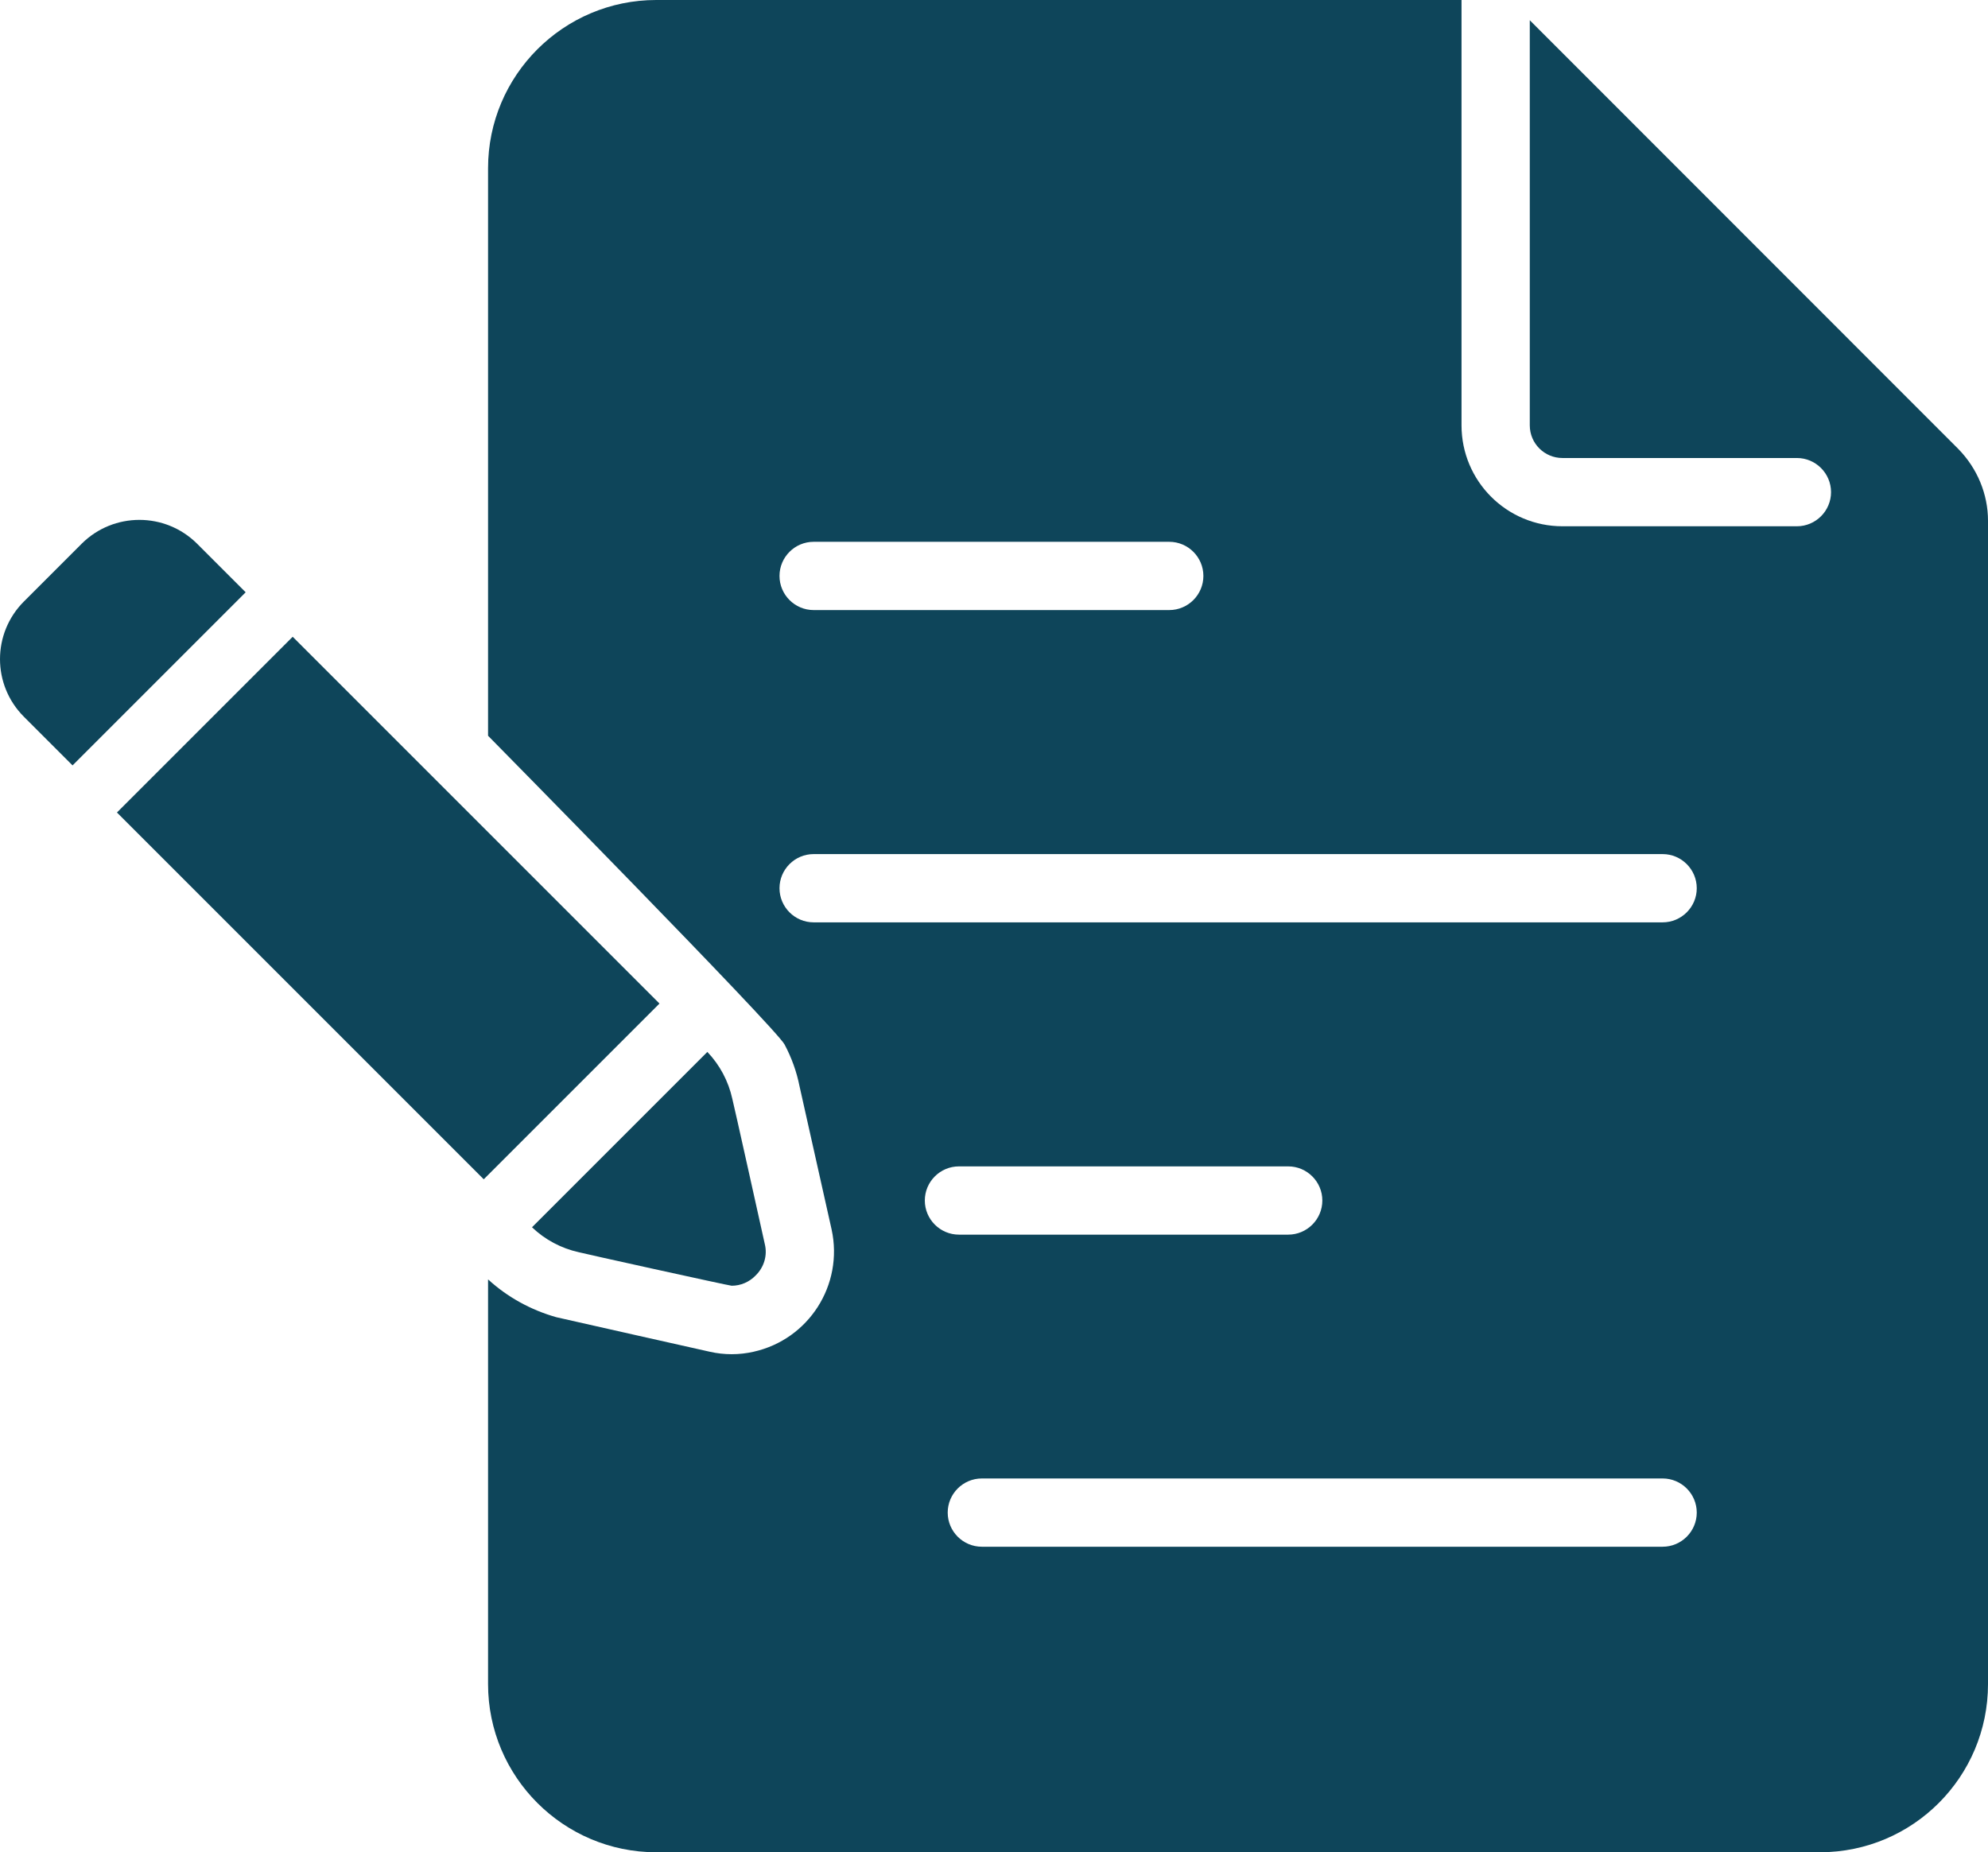
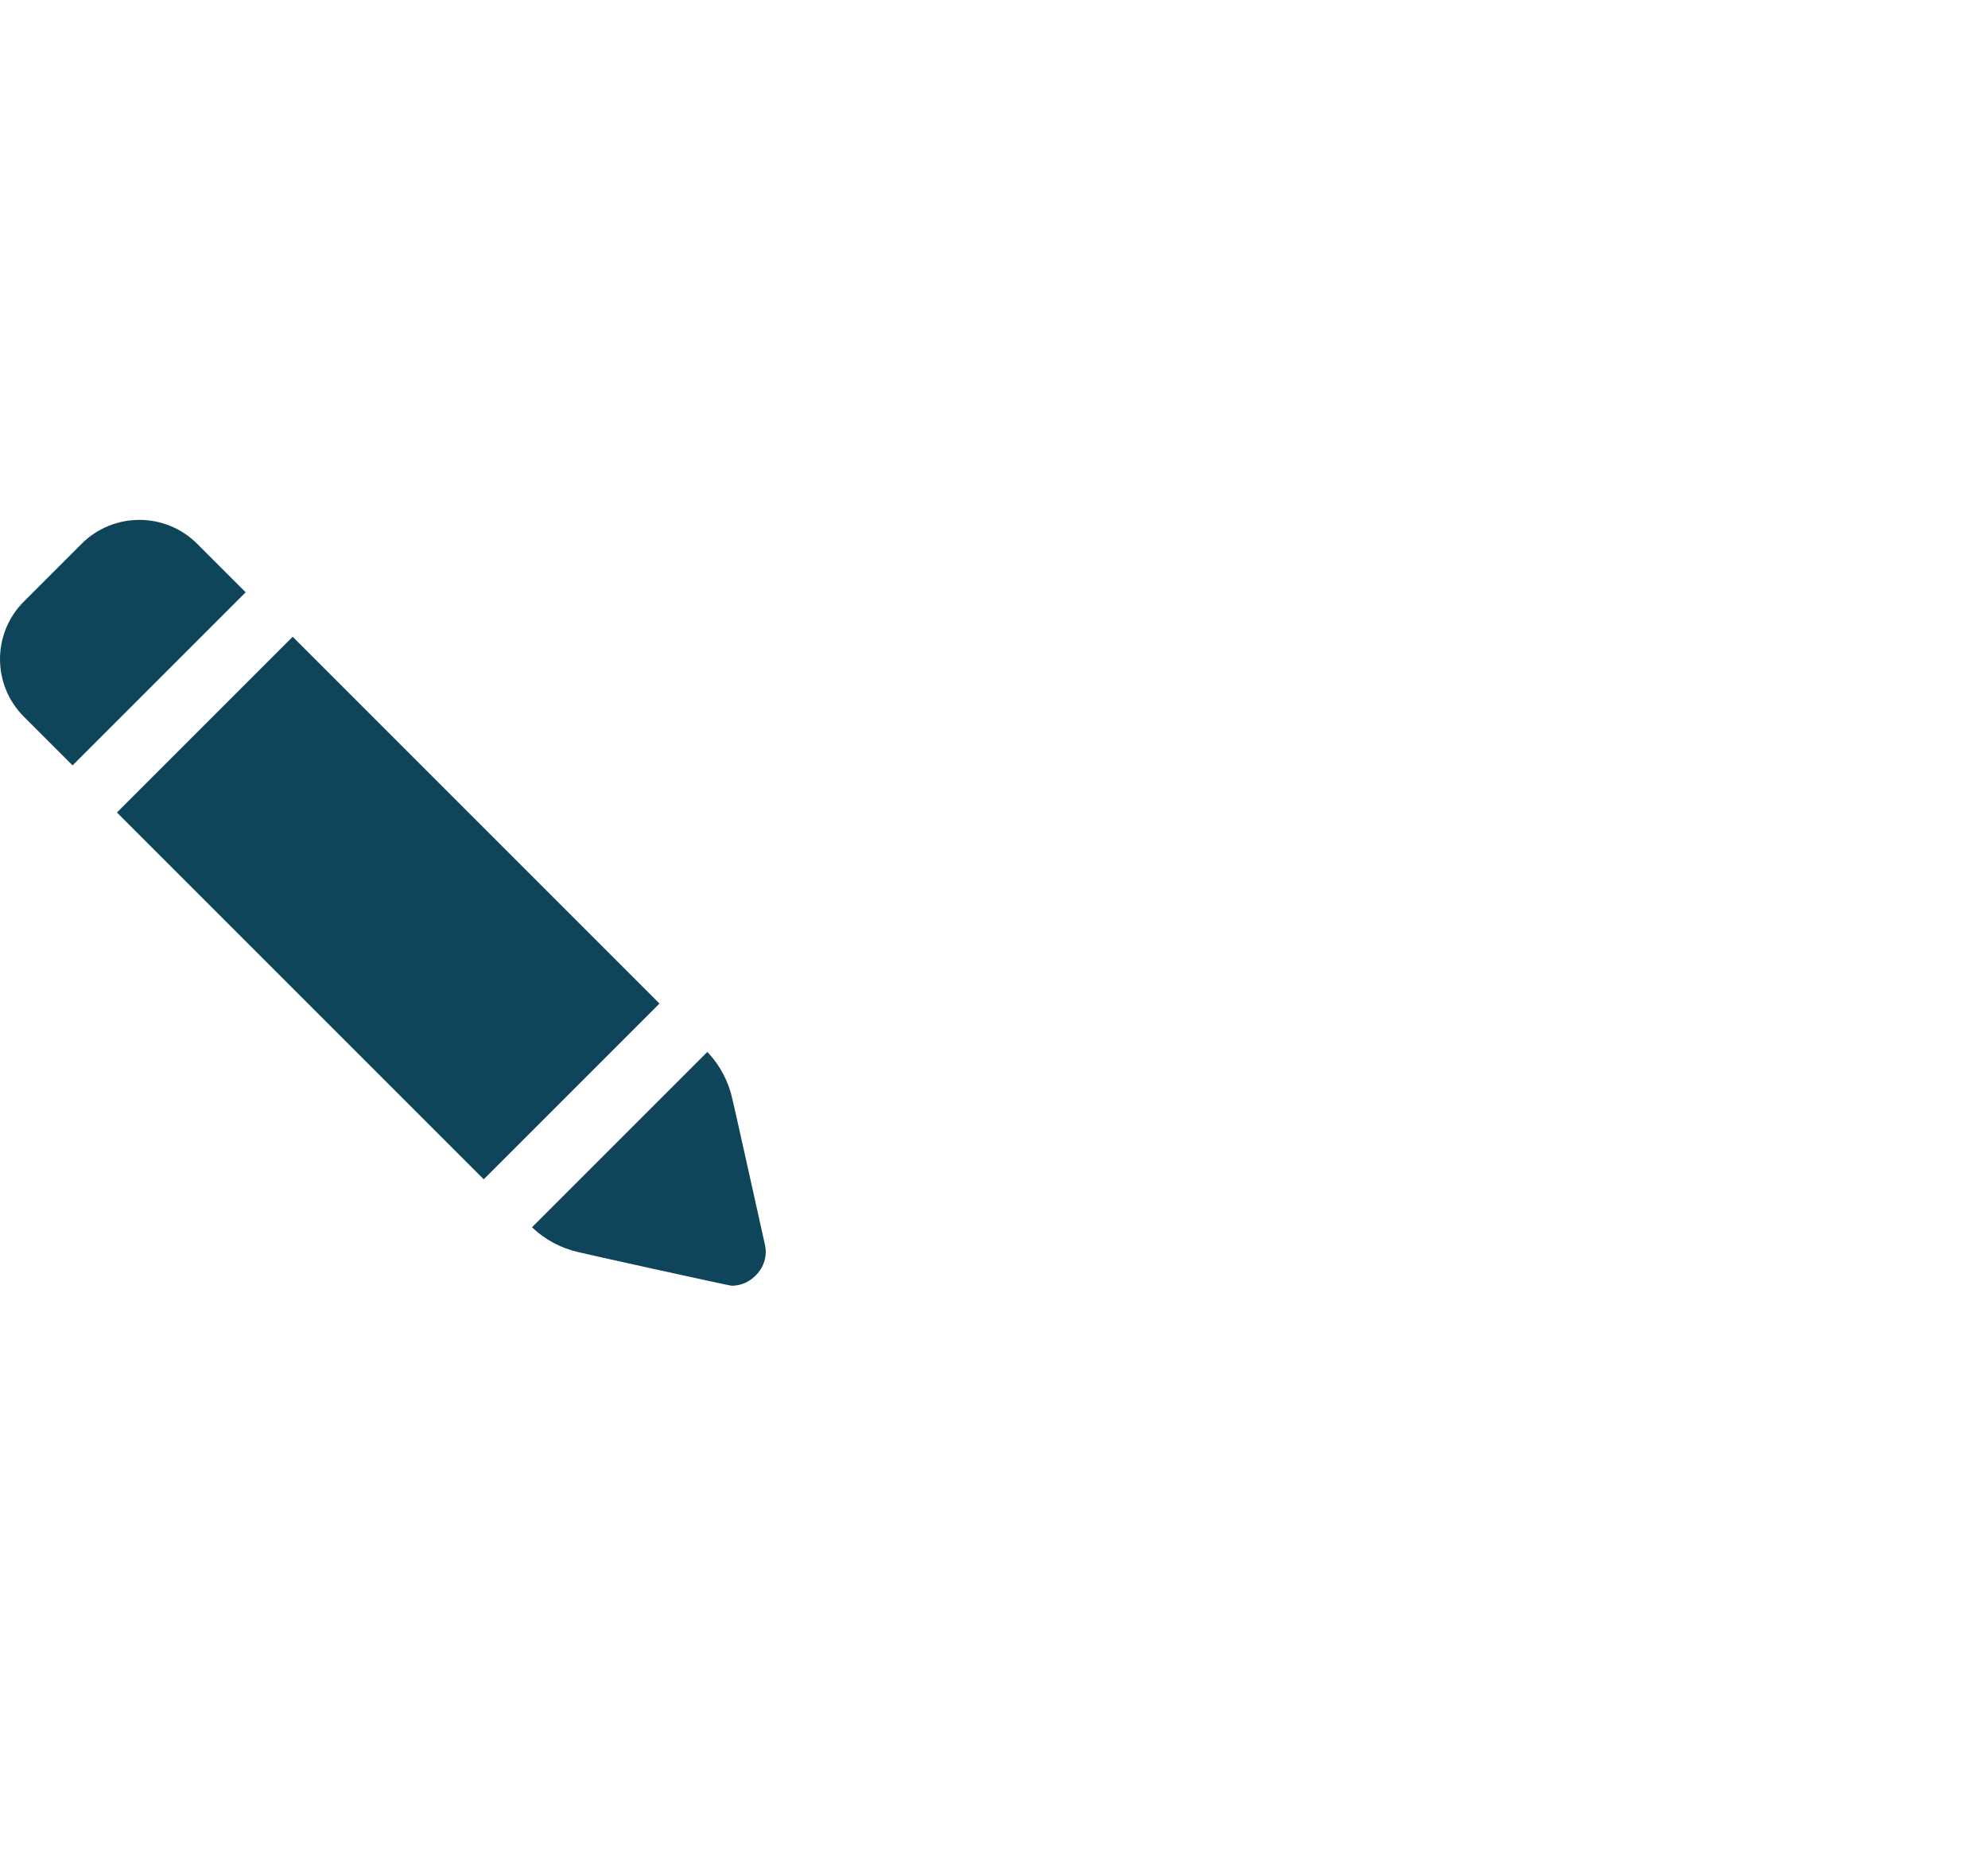
<svg xmlns="http://www.w3.org/2000/svg" id="Layer_2" data-name="Layer 2" viewBox="0 0 97.27 90.62">
  <defs>
    <style>
      .cls-1 {
        fill: #0e455a;
      }
    </style>
  </defs>
  <g id="Layer_1-2" data-name="Layer 1">
    <g>
-       <path class="cls-1" d="M74.85.99v19.82c0,.89.72,1.6,1.6,1.6h11.47c.92,0,1.67.75,1.67,1.67s-.75,1.67-1.67,1.67h-11.47c-2.73,0-4.94-2.21-4.94-4.94V0h-39.4c-4.54,0-8.23,3.69-8.23,8.23v27.77s14.11,14.32,14.51,15.11c.34.64.59,1.33.73,2.04l1.57,7.01c.59,2.71-1.12,5.38-3.82,5.98-.35.08-.71.12-1.07.12-.36,0-.72-.04-1.07-.12,0,0-7.36-1.65-7.51-1.69-1.24-.35-2.39-.98-3.34-1.85v19.8c0,4.54,3.69,8.23,8.23,8.23h56.95c4.54-.01,8.21-3.69,8.21-8.23V25.48c0-1.31-.53-2.57-1.45-3.51L74.85.99ZM39.81,26.51h17.4c.92,0,1.67.75,1.67,1.67s-.75,1.67-1.67,1.67h-17.4c-.92,0-1.67-.75-1.67-1.67s.75-1.67,1.67-1.67ZM45.25,58.74c0-.92.75-1.67,1.67-1.67h16.11c.92,0,1.67.75,1.67,1.67s-.75,1.67-1.67,1.67h-16.11c-.92,0-1.67-.75-1.67-1.67h0ZM81.35,75.68h-33.31c-.92,0-1.67-.75-1.67-1.67s.75-1.67,1.67-1.67h33.31c.92,0,1.67.75,1.67,1.67s-.75,1.67-1.67,1.67ZM81.35,45.13h-41.54c-.92,0-1.67-.75-1.67-1.67s.75-1.67,1.67-1.67h41.54c.92,0,1.67.75,1.67,1.67s-.75,1.67-1.67,1.67Z" />
      <path class="cls-1" d="M35.8,62.91c.44,0,.86-.18,1.17-.5.41-.4.59-.98.45-1.54,0,0-1.57-7.08-1.59-7.11-.19-.86-.61-1.65-1.22-2.29l-8.58,8.58c.64.61,1.43,1.03,2.29,1.22.03.02,7.36,1.64,7.48,1.64Z" />
      <path class="cls-1" d="M9.64,26.6c-1.56-1.55-4.08-1.55-5.64,0l-2.83,2.83c-1.56,1.56-1.56,4.08,0,5.64l2.38,2.38,8.47-8.47-2.38-2.38Z" />
      <rect class="cls-1" x="12.91" y="31.74" width="12.16" height="25.38" transform="translate(-25.85 26.44) rotate(-45)" />
    </g>
  </g>
</svg>